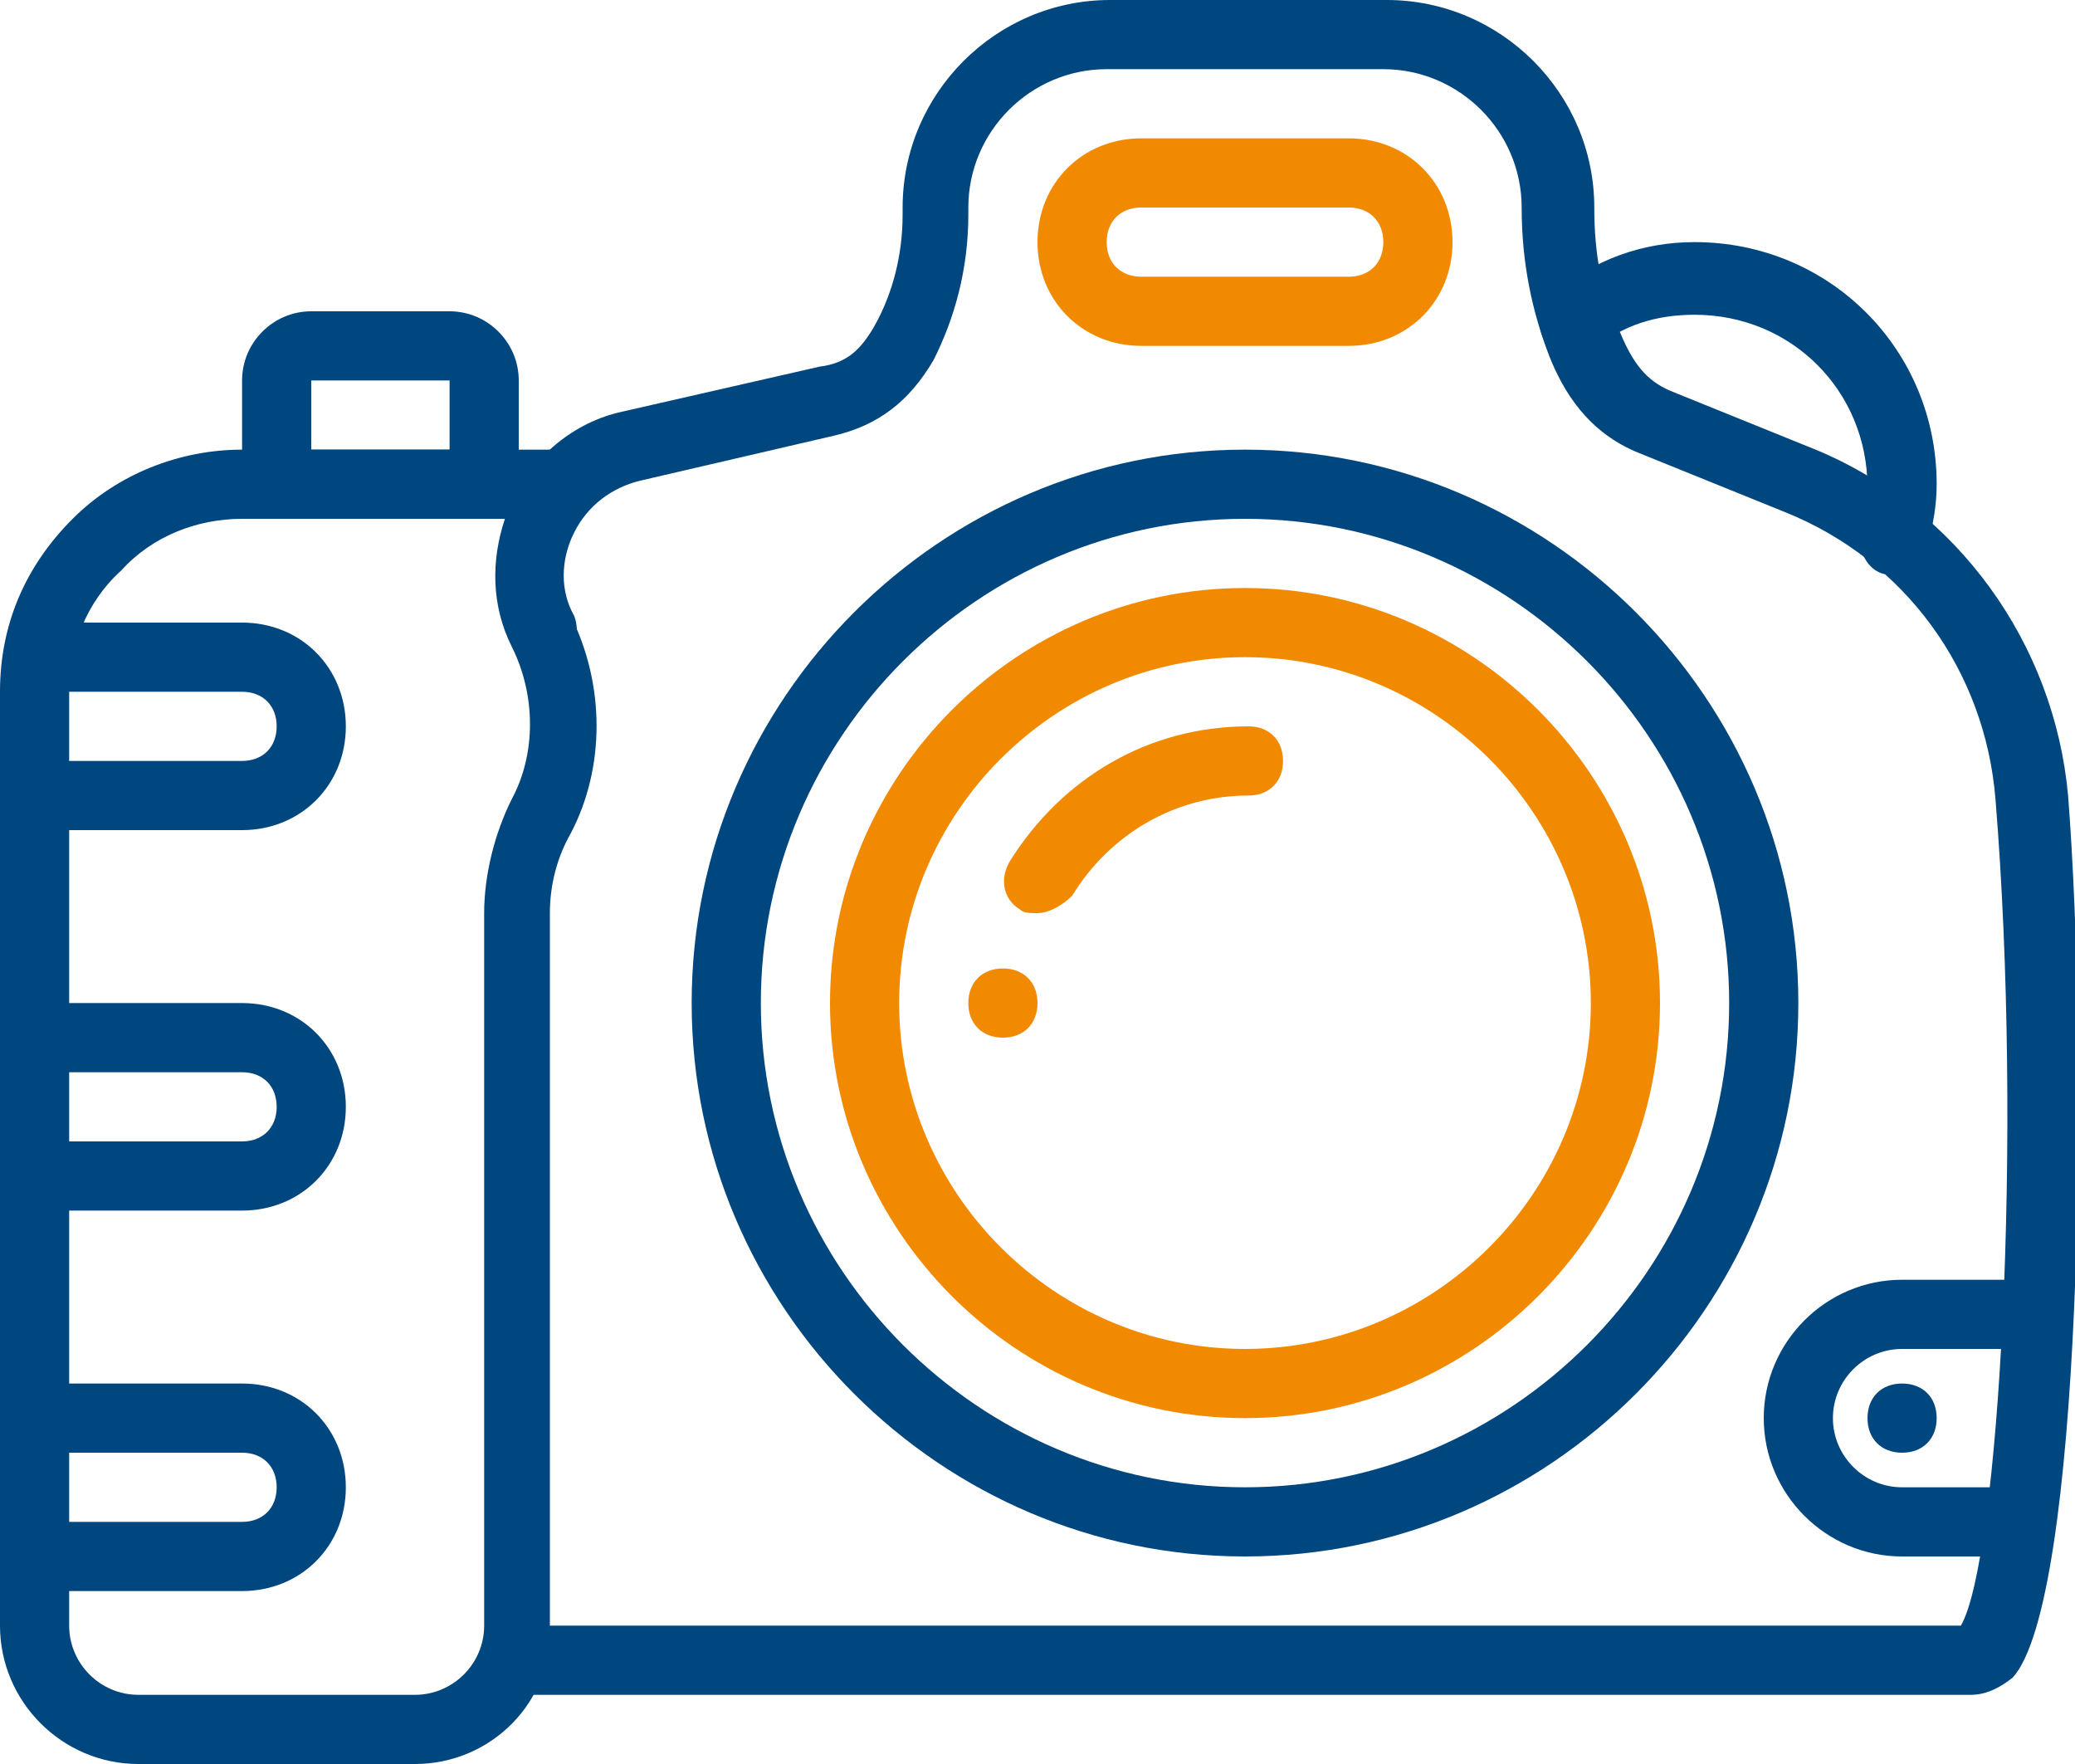
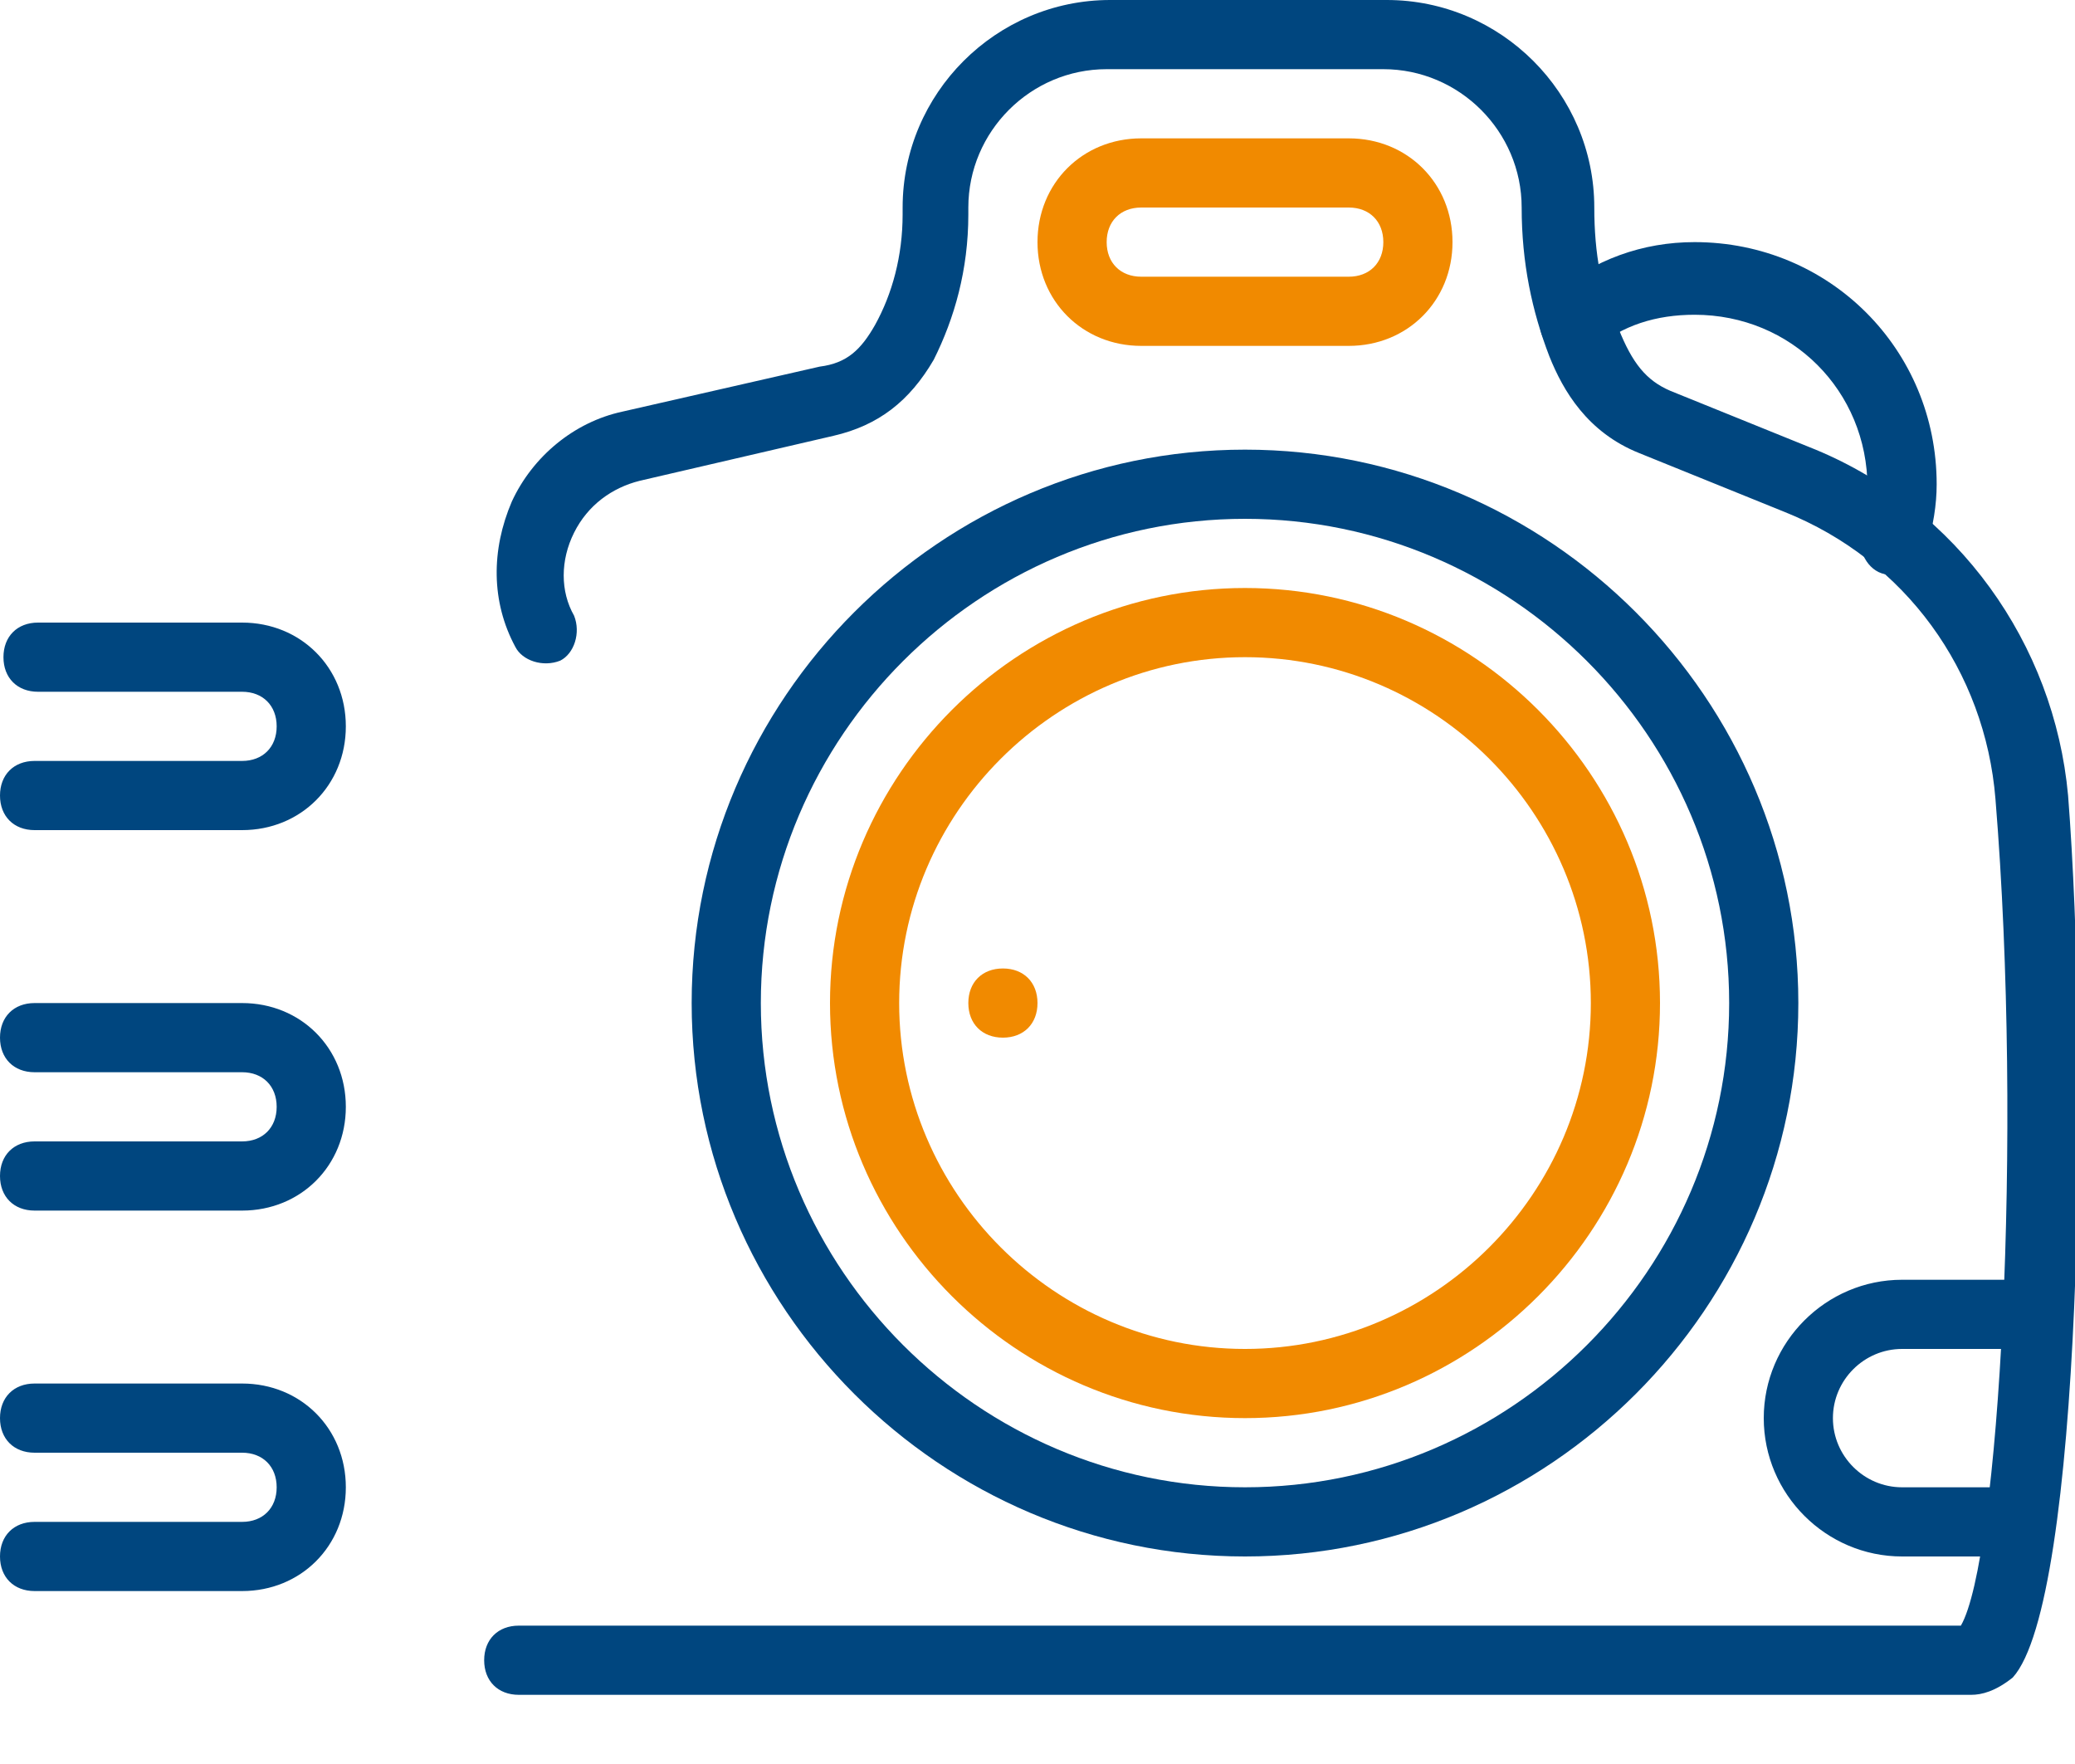
<svg xmlns="http://www.w3.org/2000/svg" version="1.1" id="Layer_1" x="0px" y="0px" viewBox="0 0 60 51" style="enable-background:new 0 0 60 51;" xml:space="preserve">
  <style type="text/css">
	.st0{fill-rule:evenodd;clip-rule:evenodd;fill:#F18A00;}
	.st1{fill-rule:evenodd;clip-rule:evenodd;fill:#00467F;}
</style>
  <desc>Created with Sketch.</desc>
  <g id="Page-1">
    <g id="Icons" transform="translate(-839, -447)">
      <g id="_x31_7--Proffessional-Camera--_x28_photography_x2C_-video_x2C_-record_x29_" transform="translate(839, 447)">
        <path id="Fill-301" class="st0" d="M29,28c0.6,0,1,0.4,1,1s-0.4,1-1,1s-1-0.4-1-1S28.4,28,29,28" />
-         <path id="Fill-308" class="st1" d="M55,40c0.6,0,1,0.4,1,1s-0.4,1-1,1s-1-0.4-1-1S54.4,40,55,40" />
-         <path id="Fill-387" class="st1" d="M9,13h4v-2H9V13z M14,15H8c-0.6,0-1-0.4-1-1v-3c0-1.1,0.9-2,2-2h4c1.1,0,2,0.9,2,2v3     C15,14.6,14.6,15,14,15L14,15z" />
        <path id="Fill-454" class="st1" d="M57,49H15c-0.6,0-1-0.4-1-1s0.4-1,1-1h41.7c1.1-1.9,1.8-14.1,1-23.9c-0.3-3.7-2.6-6.9-6.1-8.3     l-4.2-1.7c-1.5-0.6-2.2-1.8-2.6-2.8C44.3,9,44,7.6,44,6c0-2.2-1.8-4-4-4h-8c-2.2,0-4,1.8-4,4v0.2c0,1.6-0.4,3-1,4.2     c-0.7,1.2-1.6,1.9-2.9,2.2l-5.6,1.3c-0.8,0.2-1.5,0.7-1.9,1.5c-0.4,0.8-0.4,1.7,0,2.4c0.2,0.5,0,1.1-0.4,1.3     c-0.5,0.2-1.1,0-1.3-0.4c-0.7-1.3-0.7-2.8-0.1-4.2c0.6-1.3,1.8-2.3,3.2-2.6l5.7-1.3c0.8-0.1,1.2-0.5,1.6-1.2     c0.5-0.9,0.8-2,0.8-3.2V6c0-3.3,2.7-6,6-6h8c3.3,0,6,2.7,6,6c0,1.3,0.2,2.5,0.7,3.5c0.4,1,0.8,1.5,1.5,1.8l4.2,1.7     c4.1,1.7,6.9,5.6,7.3,10c0.6,7.7,0.4,23.3-1.6,25.5C57.7,48.9,57.3,49,57,49" />
        <path id="Fill-455" class="st1" d="M54.8,16.6c-0.1,0-0.2,0-0.3,0c-0.5-0.1-0.8-0.7-0.7-1.2c0.1-0.4,0.2-0.9,0.2-1.3     c0-2.8-2.2-5-5-5c-1.1,0-2.1,0.3-2.9,1c-0.4,0.3-1.1,0.2-1.4-0.2c-0.3-0.4-0.2-1.1,0.2-1.4C46.1,7.5,47.5,7,49,7c3.9,0,7,3.1,7,7     c0,0.6-0.1,1.2-0.3,1.9C55.6,16.3,55.2,16.6,54.8,16.6" />
        <path id="Fill-456" class="st1" d="M36,15c-7.7,0-14,6.3-14,14s6.3,14,14,14s14-6.3,14-14S43.7,15,36,15 M36,45     c-8.8,0-16-7.2-16-16s7.2-16,16-16s16,7.2,16,16S44.8,45,36,45" />
        <path id="Fill-457" class="st0" d="M36,19c-5.5,0-10,4.5-10,10s4.5,10,10,10s10-4.5,10-10S41.5,19,36,19 M36,41     c-6.6,0-12-5.4-12-12s5.4-12,12-12s12,5.4,12,12S42.6,41,36,41" />
-         <path id="Fill-458" class="st0" d="M30,26.4c-0.2,0-0.4,0-0.5-0.1c-0.5-0.3-0.6-0.9-0.3-1.4c1.5-2.4,4-3.9,6.9-3.9     c0.6,0,1,0.4,1,1c0,0.6-0.4,1-1,1c-2.1,0-4,1.1-5.1,2.9C30.7,26.2,30.3,26.4,30,26.4" />
        <path id="Fill-459" class="st0" d="M33,6c-0.6,0-1,0.4-1,1s0.4,1,1,1h6c0.6,0,1-0.4,1-1s-0.4-1-1-1H33z M39,10h-6     c-1.7,0-3-1.3-3-3s1.3-3,3-3h6c1.7,0,3,1.3,3,3S40.7,10,39,10L39,10z" />
        <path id="Fill-460" class="st1" d="M58,45h-3c-2.2,0-4-1.8-4-4s1.8-4,4-4h3c0.6,0,1,0.4,1,1s-0.4,1-1,1h-3c-1.1,0-2,0.9-2,2     s0.9,2,2,2h3c0.6,0,1,0.4,1,1S58.6,45,58,45" />
        <path id="Fill-461" class="st1" d="M7,24H1c-0.6,0-1-0.4-1-1s0.4-1,1-1h6c0.6,0,1-0.4,1-1s-0.4-1-1-1H1.1c-0.6,0-1-0.4-1-1     s0.4-1,1-1H7c1.7,0,3,1.3,3,3S8.7,24,7,24" />
        <path id="Fill-462" class="st1" d="M7,35H1c-0.6,0-1-0.4-1-1s0.4-1,1-1h6c0.6,0,1-0.4,1-1c0-0.6-0.4-1-1-1H1c-0.6,0-1-0.4-1-1     s0.4-1,1-1h6c1.7,0,3,1.3,3,3S8.7,35,7,35" />
        <path id="Fill-463" class="st1" d="M7,46H1c-0.6,0-1-0.4-1-1s0.4-1,1-1h6c0.6,0,1-0.4,1-1s-0.4-1-1-1H1c-0.6,0-1-0.4-1-1     s0.4-1,1-1h6c1.7,0,3,1.3,3,3S8.7,46,7,46" />
-         <path id="Fill-464" class="st1" d="M7,15c-1.3,0-2.6,0.5-3.5,1.5C2.5,17.4,2,18.7,2,20v27c0,1.1,0.9,2,2,2h8c1.1,0,2-0.9,2-2     V26.4c0-1.1,0.3-2.3,0.8-3.3c0.7-1.3,0.7-3,0-4.4c-0.6-1.2-0.6-2.5-0.2-3.7l-3.2,0L7,15L7,15z M12,51H4c-2.2,0-4-1.8-4-4V20     c0-1.9,0.7-3.6,2.1-5c1.3-1.3,3.1-2,4.9-2h0l4.4,0l4.9,0h0c0.4,0,0.8,0.2,0.9,0.6c0.2,0.4,0.1,0.8-0.2,1.1     c-0.8,0.9-1,2.1-0.5,3.1c1,2,1,4.4,0,6.3c-0.4,0.7-0.6,1.5-0.6,2.3V47C16,49.2,14.2,51,12,51L12,51z" />
      </g>
    </g>
  </g>
</svg>